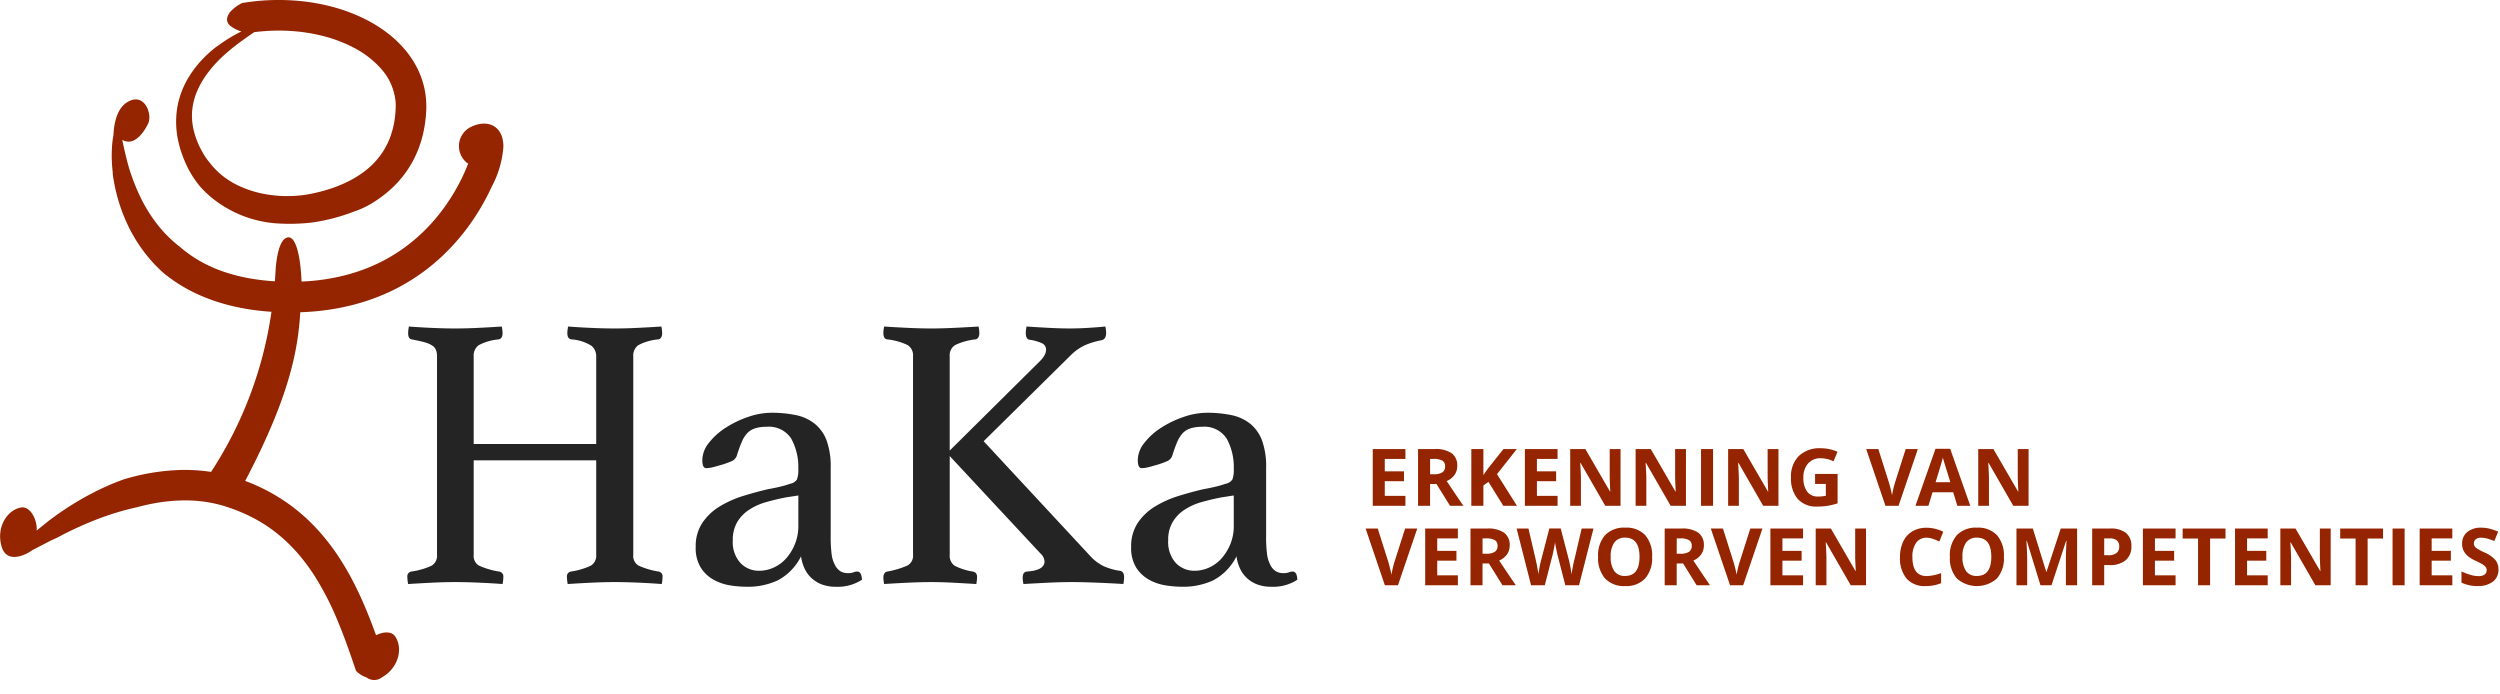
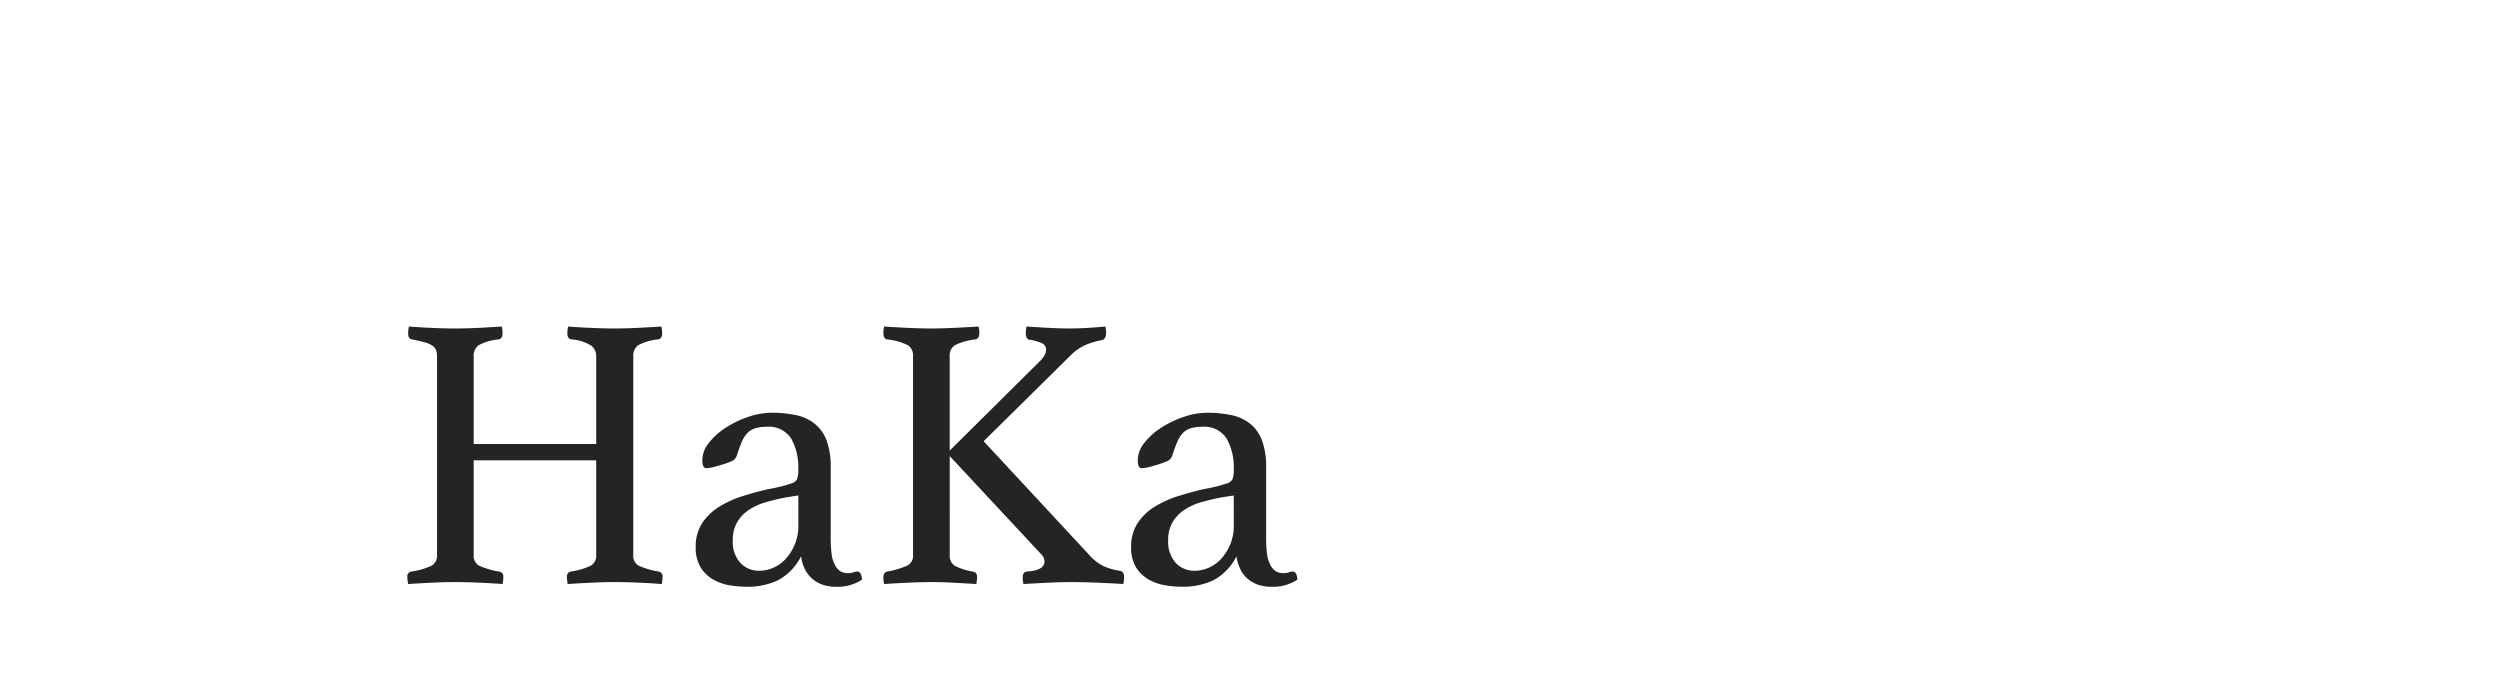
<svg xmlns="http://www.w3.org/2000/svg" width="346" height="96" viewBox="0 0 346 96">
  <defs>
    <clipPath id="clip-path">
      <rect id="Rectangle_958" data-name="Rectangle 958" width="346" height="96" transform="translate(363 2824)" fill="red" />
    </clipPath>
  </defs>
  <g id="Mask_Group_51" data-name="Mask Group 51" transform="translate(-363 -2824)" clip-path="url(#clip-path)">
    <g id="Group_2072" data-name="Group 2072" transform="translate(-3699 -6978.999)">
-       <path id="Path_2636" data-name="Path 2636" d="M457.565,21.152c.046.146.1.285.151.427s.1.279.154.409.107.261.16.388l.079.189.088.188a13.528,13.528,0,0,0,1.342,2.31c.091.135.182.248.26.347l.2.252c.107.138.169.207.169.207l.153.164c.1.107.245.275.454.471l.344.332c.13.117.275.242.43.378s.331.271.515.418.388.291.6.445.449.3.694.459c.121.081.251.15.381.228s.263.156.4.23a18.2,18.2,0,0,0,1.828.863,16.8,16.8,0,0,0,4.128,1.024,26.548,26.548,0,0,0,5.379-.05c.247-.033.5-.068.747-.107l.374-.066c.127-.022.252-.045.374-.07.485-.094.974-.209,1.467-.331a25.258,25.258,0,0,0,2.988-.957,12.3,12.3,0,0,0,2.322-1.049,17.3,17.3,0,0,0,2.8-2.061,14.6,14.6,0,0,0,3.97-6,16.478,16.478,0,0,0,.8-3.491l.053-.438.031-.436.03-.436.008-.107,0-.117.006-.235a11.891,11.891,0,0,0-.118-1.883,11.64,11.64,0,0,0-1.112-3.55,13.105,13.105,0,0,0-2.006-2.932,15.442,15.442,0,0,0-1.2-1.2c-.417-.369-.844-.711-1.281-1.031s-.877-.607-1.321-.88-.893-.516-1.341-.747A24.132,24.132,0,0,0,477.805.8a28.185,28.185,0,0,0-4.642-.709,30.423,30.423,0,0,0-3.649-.039c-1.021.05-1.832.14-2.4.213s-.9.13-.966.137a.973.973,0,0,0-.477.185,5.289,5.289,0,0,0-1.146.854,2.113,2.113,0,0,0-.647,1.075,1.116,1.116,0,0,0,.427,1.067,4.64,4.64,0,0,0,1.547.788A20.456,20.456,0,0,0,462.546,6.4c.08-.08-.12.053-.513.37a16.45,16.45,0,0,0-1.649,1.537,14.168,14.168,0,0,0-2.046,2.771,12.162,12.162,0,0,0-.845,1.856,11.468,11.468,0,0,0-.534,2.089,12.288,12.288,0,0,0,.1,4.258,15.728,15.728,0,0,0,.5,1.869Zm1.484-5.87a8.941,8.941,0,0,1,.64-2.566,12.037,12.037,0,0,1,1.392-2.449,17.644,17.644,0,0,1,1.847-2.129,28.847,28.847,0,0,1,3.031-2.5c.661-.48,1.219-.86,1.669-1.17l.025,0c.5-.063,1.212-.141,2.105-.184a25.961,25.961,0,0,1,3.184.038,23.975,23.975,0,0,1,4,.626,19.622,19.622,0,0,1,4.376,1.623,13.078,13.078,0,0,1,3.9,3,7.945,7.945,0,0,1,1.957,4.372c.013.1.018.2.025.3l.01.153,0,.154c0,.1.006.205,0,.309s0,.2-.012.32q-.024.346-.049.694l-.087.682a12.075,12.075,0,0,1-.676,2.6,10.467,10.467,0,0,1-3.049,4.222,13.821,13.821,0,0,1-2.208,1.494,17.62,17.62,0,0,1-2.455,1.092,22.281,22.281,0,0,1-2.553.739c-.213.048-.427.094-.64.136-.107.023-.21.041-.311.058l-.3.053c-.2.029-.406.06-.607.085s-.4.049-.6.061a17.289,17.289,0,0,1-4.53-.213,14.579,14.579,0,0,1-3.589-1.126,11.5,11.5,0,0,1-2.384-1.478,10.165,10.165,0,0,1-1.268-1.225c-.129-.156-.23-.273-.3-.355l-.094-.127-.065-.079c-.042-.053-.11-.127-.187-.231l-.282-.382c-.1-.157-.223-.331-.345-.534-.059-.1-.122-.213-.188-.325-.034-.053-.066-.116-.1-.181l-.1-.2-.107-.2-.1-.213c-.068-.144-.138-.293-.2-.448a10.969,10.969,0,0,1-.649-2.077,9.683,9.683,0,0,1-.151-1.179,8.994,8.994,0,0,1,.017-1.247Z" transform="translate(3629.557 9802.982)" fill="#952500" />
-       <path id="Path_2637" data-name="Path 2637" d="M69.658,264.217c0-3.018-2.319-3.838-4.542-2.713a2.961,2.961,0,0,0-.31,5.084.567.567,0,0,0-.072.093c-.034.073-.308.831-.912,2.053a27.261,27.261,0,0,1-2.944,4.683,24.653,24.653,0,0,1-5.561,5.221q-.866.581-1.8,1.1c-.625.346-1.277.662-1.944.958s-1.358.553-2.06.792-1.42.435-2.144.616a29.509,29.509,0,0,1-4.416.7q-.619.05-1.235.075c-.085-2.752-.622-6.241-1.852-6.118-1.588.16-1.747,4.765-1.747,4.765q-.036.667-.088,1.32a30.479,30.479,0,0,1-3.485-.409,23.971,23.971,0,0,1-3.459-.872,19.508,19.508,0,0,1-2.73-1.147,18.482,18.482,0,0,1-1.937-1.155c-.253-.181-.48-.337-.671-.489l-.267-.2c-.081-.062-.15-.124-.213-.177l-.292-.243-.1-.086-.257-.2-.138-.108-.16-.138c-.115-.1-.252-.209-.395-.342-.288-.262-.633-.582-1-.969a17.173,17.173,0,0,1-1.158-1.335,20.832,20.832,0,0,1-2.257-3.6,28.513,28.513,0,0,1-1.646-4.152c-.334-1.152-.558-2.127-.734-2.924-.084-.385-.157-.727-.223-1.03,1.64.934,2.971-1,3.575-2.233.636-1.289-.476-4.429-2.859-3-1.517.91-1.875,3.108-1.934,4.584-.062.3-.115.65-.156,1.042a19.4,19.4,0,0,0,.069,4.2c-.026-.081-.018.1.036.473s.147.943.3,1.641a23.868,23.868,0,0,0,1.765,5.143,21.7,21.7,0,0,0,1.494,2.629,20.488,20.488,0,0,0,1.63,2.134c.517.6.994,1.065,1.329,1.387.169.16.307.281.4.366l.142.129.125.1.374.287c.082.062.172.134.274.209l.337.24c.241.177.527.363.848.572a23.038,23.038,0,0,0,2.408,1.334,24.894,24.894,0,0,0,3.3,1.276,29.187,29.187,0,0,0,4.019.927c1.021.163,2.084.281,3.175.354a54.563,54.563,0,0,1-8.361,22.16c-.213-.033-.427-.065-.637-.092a24.736,24.736,0,0,0-3.8-.169,29.639,29.639,0,0,0-5.55.737c-.652.153-1.16.285-1.5.382l-.392.11-.134.038-.33.121c-.213.076-.523.2-.907.348-.768.306-1.828.772-3,1.369a40.863,40.863,0,0,0-3.7,2.15,38.55,38.55,0,0,0-3.483,2.553c-.25.2-.483.39-.7.575.095-1.61-.94-3.4-2.144-3.2-1.906.32-3.494,2.7-2.714,5.4s3.826.79,3.826.79l.416-.277c.787-.4,1.718-.892,2.728-1.41a14.661,14.661,0,0,0,1.592-.787c1.05-.53,2.512-1.227,4.017-1.828a39.909,39.909,0,0,1,4.216-1.441c.291-.084.561-.149.8-.213l.618-.15.541-.121.117-.031.342-.089c.3-.078.741-.184,1.3-.3a24.461,24.461,0,0,1,4.679-.52,19.565,19.565,0,0,1,3.086.21c.539.084,1.091.185,1.644.326.279.063.554.149.835.226l.863.283a23.1,23.1,0,0,1,3.432,1.494,20.389,20.389,0,0,1,3.2,2.134,22.132,22.132,0,0,1,2.779,2.7,26.616,26.616,0,0,1,2.28,3.062,40.318,40.318,0,0,1,3.188,6.2c.805,1.925,1.4,3.608,1.822,4.815l.694,2.02a.442.442,0,0,0,.2.267,3.443,3.443,0,0,0,1.291.762,1.743,1.743,0,0,0,2.07.034c2.455-1.371,3-4.182,1.868-5.748-.5-.69-1.622-.631-2.615-.122q-.152-.42-.325-.883c-.32-.862-.7-1.83-1.137-2.877s-.946-2.172-1.543-3.342a38.849,38.849,0,0,0-2.068-3.6,30.523,30.523,0,0,0-2.714-3.575,26.163,26.163,0,0,0-3.4-3.216,25.626,25.626,0,0,0-6.928-3.867c6.6-12.521,7.332-18.954,7.629-23.345.729-.025,1.466-.069,2.209-.141a32.516,32.516,0,0,0,4.983-.854,29.167,29.167,0,0,0,4.823-1.676,27.67,27.67,0,0,0,4.337-2.442c.669-.456,1.3-.94,1.9-1.435s1.174-1,1.7-1.521a29.841,29.841,0,0,0,2.791-3.115,31.574,31.574,0,0,0,3.344-5.342c.148-.3.279-.576.394-.826A13.853,13.853,0,0,0,69.658,264.217Z" transform="translate(4062.011 9559.087)" fill="#952500" />
      <path id="Path_2639" data-name="Path 2639" d="M33.75-3.78a1.566,1.566,0,0,0,.7,1.485,10.884,10.884,0,0,0,2.808.837A.665.665,0,0,1,37.8-.7a5.006,5.006,0,0,1-.108.972Q36.342.162,34.506.081T31.212,0Q29.7,0,28,.081T24.678.27A5.006,5.006,0,0,1,24.57-.7a.665.665,0,0,1,.54-.756,9.868,9.868,0,0,0,2.754-.81A1.594,1.594,0,0,0,28.62-3.78V-16.848H11.664V-3.78a1.566,1.566,0,0,0,.7,1.485,10.884,10.884,0,0,0,2.808.837.677.677,0,0,1,.594.756A5.006,5.006,0,0,1,15.66.27q-1.4-.108-3.24-.189T9.126,0Q7.614,0,5.94.081T2.592.27A5.006,5.006,0,0,1,2.484-.7a.665.665,0,0,1,.54-.756,9.984,9.984,0,0,0,2.808-.81A1.594,1.594,0,0,0,6.588-3.78V-31.212a2.509,2.509,0,0,0-.135-.891,1.383,1.383,0,0,0-.513-.621,3.407,3.407,0,0,0-1.053-.459q-.675-.189-1.755-.4-.54-.054-.54-.864A4.8,4.8,0,0,1,2.7-35.37q1.35.108,3.132.189t3.24.081q1.512,0,3.186-.081t3.294-.189a4.8,4.8,0,0,1,.108.918q0,.756-.54.864a7.229,7.229,0,0,0-2.781.81,1.8,1.8,0,0,0-.675,1.566v12.1H28.62v-12.1a1.879,1.879,0,0,0-.648-1.485,5.938,5.938,0,0,0-2.754-.891q-.594-.054-.594-.864a4.8,4.8,0,0,1,.108-.918q1.35.108,3.159.189t3.267.081q1.512,0,3.159-.081t3.321-.189a4.8,4.8,0,0,1,.108.918q0,.756-.54.864a7.229,7.229,0,0,0-2.781.81,1.8,1.8,0,0,0-.675,1.566Zm31,2.322q.594,0,.648,1.134A6.122,6.122,0,0,1,61.83.648,5.439,5.439,0,0,1,59.778.3,4.344,4.344,0,0,1,58.32-.648,4.278,4.278,0,0,1,57.4-2a5.956,5.956,0,0,1-.432-1.566A7.554,7.554,0,0,1,53.757-.243a9.838,9.838,0,0,1-4.293.891A14.962,14.962,0,0,1,47.169.459a6.94,6.94,0,0,1-2.3-.783A4.952,4.952,0,0,1,43.092-2a5.183,5.183,0,0,1-.7-2.862,5.822,5.822,0,0,1,.945-3.375,7.723,7.723,0,0,1,2.43-2.268,14.633,14.633,0,0,1,3.24-1.431q1.755-.54,3.375-.918.918-.162,1.7-.351a12.963,12.963,0,0,0,1.377-.4A1.433,1.433,0,0,0,56.4-14.2a3.727,3.727,0,0,0,.189-1.458,8.136,8.136,0,0,0-.972-4.185,3.674,3.674,0,0,0-3.456-1.647,4.984,4.984,0,0,0-1.566.216,2.569,2.569,0,0,0-1.08.675,4.131,4.131,0,0,0-.756,1.215q-.324.756-.648,1.782a1.3,1.3,0,0,1-.729.864,13.307,13.307,0,0,1-1.917.648,8.35,8.35,0,0,1-.81.216,3.865,3.865,0,0,1-.81.108q-.54,0-.54-1.134a3.88,3.88,0,0,1,.918-2.376,9.215,9.215,0,0,1,2.349-2.106,14.1,14.1,0,0,1,3.1-1.485,9.933,9.933,0,0,1,3.186-.567,16.3,16.3,0,0,1,3.4.324,6.138,6.138,0,0,1,2.592,1.188A5.407,5.407,0,0,1,60.507-19.6a10.584,10.584,0,0,1,.567,3.78v9.288a19.238,19.238,0,0,0,.135,2.727,4.111,4.111,0,0,0,.4,1.323,2.182,2.182,0,0,0,.837,1,2,2,0,0,0,.945.243,2.271,2.271,0,0,0,.837-.108A1.249,1.249,0,0,1,64.746-1.458Zm-8.154-10.53-1.728.27q-1.4.27-2.727.648a8.483,8.483,0,0,0-2.349,1.053,5.3,5.3,0,0,0-1.647,1.7,4.822,4.822,0,0,0-.621,2.538,4.307,4.307,0,0,0,1.053,3.132,3.51,3.51,0,0,0,2.619,1.08,4.807,4.807,0,0,0,2.025-.459,5.081,5.081,0,0,0,1.728-1.3,6.93,6.93,0,0,0,1.188-1.971,6.56,6.56,0,0,0,.459-2.484Zm20.952-5.454V-3.78a1.655,1.655,0,0,0,.675,1.512,8.227,8.227,0,0,0,2.511.81.821.821,0,0,1,.432.216.838.838,0,0,1,.162.594,4.8,4.8,0,0,1-.108.918Q79.488.162,77.922.081T75.006,0q-1.4,0-3.159.081T68.472.27a4.646,4.646,0,0,1-.108-.864q0-.756.54-.864A11.947,11.947,0,0,0,71.712-2.3a1.532,1.532,0,0,0,.756-1.485V-31.266a1.657,1.657,0,0,0-.756-1.539,8.568,8.568,0,0,0-2.808-.783q-.54-.054-.54-.918a4.646,4.646,0,0,1,.108-.864q1.566.108,3.348.189t3.132.081q1.4,0,3.132-.081t3.456-.189a4.646,4.646,0,0,1,.108.864q0,.81-.54.918a8.568,8.568,0,0,0-2.808.783,1.657,1.657,0,0,0-.756,1.539V-18.2l12.528-12.42a3.766,3.766,0,0,0,.567-.729,1.606,1.606,0,0,0,.243-.837.951.951,0,0,0-.621-.891,6.087,6.087,0,0,0-1.647-.459q-.54-.054-.54-.972a4.646,4.646,0,0,1,.108-.864q1.566.108,3.132.189t2.862.081q1.188,0,2.511-.081t2.4-.189a4.646,4.646,0,0,1,.108.864q0,.864-.594,1.026a10.552,10.552,0,0,0-2.214.648,6.755,6.755,0,0,0-2,1.35L82.242-19.494,96.984-3.618a6.25,6.25,0,0,0,1.836,1.4,8.491,8.491,0,0,0,2.214.648q.648.054.648.918a4.8,4.8,0,0,1-.108.918Q99.9.162,97.9.081T94.446,0Q92.934,0,91.26.081T87.75.27a4.646,4.646,0,0,1-.108-.864q0-.81.594-.864,2.43-.162,2.43-1.4a1.556,1.556,0,0,0-.54-1.08ZM125.01-1.458q.594,0,.648,1.134a6.122,6.122,0,0,1-3.564.972A5.439,5.439,0,0,1,120.042.3a4.344,4.344,0,0,1-1.458-.945A4.278,4.278,0,0,1,117.666-2a5.956,5.956,0,0,1-.432-1.566,7.554,7.554,0,0,1-3.213,3.321,9.838,9.838,0,0,1-4.293.891,14.962,14.962,0,0,1-2.295-.189,6.94,6.94,0,0,1-2.295-.783A4.952,4.952,0,0,1,103.356-2a5.183,5.183,0,0,1-.7-2.862,5.822,5.822,0,0,1,.945-3.375,7.723,7.723,0,0,1,2.43-2.268,14.633,14.633,0,0,1,3.24-1.431q1.755-.54,3.375-.918.918-.162,1.7-.351a12.964,12.964,0,0,0,1.377-.4,1.433,1.433,0,0,0,.945-.594,3.727,3.727,0,0,0,.189-1.458,8.136,8.136,0,0,0-.972-4.185,3.674,3.674,0,0,0-3.456-1.647,4.984,4.984,0,0,0-1.566.216,2.569,2.569,0,0,0-1.08.675,4.131,4.131,0,0,0-.756,1.215q-.324.756-.648,1.782a1.3,1.3,0,0,1-.729.864,13.307,13.307,0,0,1-1.917.648,8.349,8.349,0,0,1-.81.216,3.865,3.865,0,0,1-.81.108q-.54,0-.54-1.134a3.88,3.88,0,0,1,.918-2.376,9.215,9.215,0,0,1,2.349-2.106,14.1,14.1,0,0,1,3.105-1.485,9.933,9.933,0,0,1,3.186-.567,16.3,16.3,0,0,1,3.4.324,6.138,6.138,0,0,1,2.592,1.188,5.407,5.407,0,0,1,1.647,2.322,10.584,10.584,0,0,1,.567,3.78v9.288a19.237,19.237,0,0,0,.135,2.727,4.111,4.111,0,0,0,.4,1.323,2.182,2.182,0,0,0,.837,1,2,2,0,0,0,.945.243,2.271,2.271,0,0,0,.837-.108A1.249,1.249,0,0,1,125.01-1.458Zm-8.154-10.53-1.728.27q-1.4.27-2.727.648a8.483,8.483,0,0,0-2.349,1.053,5.3,5.3,0,0,0-1.647,1.7,4.822,4.822,0,0,0-.621,2.538,4.307,4.307,0,0,0,1.053,3.132,3.51,3.51,0,0,0,2.619,1.08,4.807,4.807,0,0,0,2.025-.459,5.081,5.081,0,0,0,1.728-1.3A6.93,6.93,0,0,0,116.4-5.292a6.56,6.56,0,0,0,.459-2.484Z" transform="translate(4115.895 9883.559)" fill="#242424" />
-       <path id="Path_4492" data-name="Path 4492" d="M5.511,0H.988V-7.853H5.511v1.364H2.653v1.724H5.312V-3.4H2.653v2.025H5.511ZM8.924-4.367h.537a2.055,2.055,0,0,0,1.166-.263A.939.939,0,0,0,11-5.457a.859.859,0,0,0-.384-.795,2.33,2.33,0,0,0-1.19-.236h-.5Zm0,1.354V0H7.259V-7.853H9.547a3.916,3.916,0,0,1,2.369.583,2.08,2.08,0,0,1,.768,1.77A2.083,2.083,0,0,1,12.3-4.267a2.523,2.523,0,0,1-1.08.846Q13-.773,13.532,0H11.685L9.81-3.013ZM20.947,0H19.056L17-3.309l-.7.5V0H14.631V-7.853H16.3v3.593l.655-.924,2.127-2.669h1.848L18.186-4.377Zm5.621,0H22.045V-7.853h4.522v1.364H23.71v1.724h2.659V-3.4H23.71v2.025h2.857Zm8.714,0H33.166L29.75-5.94H29.7q.1,1.574.1,2.245V0H28.316V-7.853h2.1l3.411,5.881h.038q-.081-1.531-.081-2.165V-7.853h1.5Zm9.053,0H42.219L38.8-5.94h-.048q.1,1.574.1,2.245V0H37.369V-7.853h2.1L42.88-1.971h.038q-.081-1.531-.081-2.165V-7.853h1.5Zm2.087,0V-7.853h1.665V0ZM57.14,0H55.023L51.607-5.94h-.048q.1,1.574.1,2.245V0H50.173V-7.853h2.1l3.411,5.881h.038q-.081-1.531-.081-2.165V-7.853h1.5Zm5.068-4.41h3.115V-.338A8.783,8.783,0,0,1,63.9.008a9.289,9.289,0,0,1-1.367.1A3.459,3.459,0,0,1,59.814-.937a4.346,4.346,0,0,1-.937-3A3.956,3.956,0,0,1,59.965-6.9a4.13,4.13,0,0,1,3.016-1.063,5.835,5.835,0,0,1,2.331.483L64.758-6.15a3.951,3.951,0,0,0-1.789-.43,2.209,2.209,0,0,0-1.729.725,2.813,2.813,0,0,0-.65,1.95,3.131,3.131,0,0,0,.524,1.952,1.812,1.812,0,0,0,1.523.674,5.386,5.386,0,0,0,1.058-.107V-3.024H62.207ZM74.748-7.853H76.43L73.76,0H71.945L69.281-7.853h1.681L72.439-3.18q.124.414.255.964t.164.765a13.759,13.759,0,0,1,.4-1.729ZM81.895,0l-.569-1.869H78.462L77.893,0H76.1l2.771-7.885h2.036L83.689,0Zm-.967-3.266q-.79-2.541-.889-2.874T79.9-6.666q-.177.688-1.015,3.4ZM91.753,0H89.637L86.221-5.94h-.048q.1,1.574.1,2.245V0H84.787V-7.853h2.1L90.3-1.971h.038q-.081-1.531-.081-2.165V-7.853h1.5ZM5.468,3.147H7.149L4.479,11H2.664L0,3.147H1.681L3.158,7.82q.124.414.255.964t.164.765a13.758,13.758,0,0,1,.4-1.729ZM12.77,11H8.247V3.147H12.77V4.512H9.912V6.236h2.659V7.6H9.912V9.625H12.77Zm3.413-4.367h.537a2.055,2.055,0,0,0,1.166-.263.939.939,0,0,0,.376-.827.859.859,0,0,0-.384-.795,2.33,2.33,0,0,0-1.19-.236h-.5Zm0,1.354V11H14.518V3.147h2.288a3.916,3.916,0,0,1,2.369.583,2.08,2.08,0,0,1,.768,1.77,2.083,2.083,0,0,1-.381,1.233,2.523,2.523,0,0,1-1.08.846q1.772,2.648,2.31,3.421H18.944L17.069,7.987ZM29.538,11h-1.9L26.579,6.875q-.059-.22-.2-.91t-.164-.927q-.032.29-.161.932t-.2.916L24.8,11H22.9l-2-7.853h1.638l1,4.286q.263,1.187.381,2.057.032-.306.148-.948t.218-1l1.144-4.4h1.574l1.144,4.4q.075.3.188.9t.172,1.042q.054-.419.172-1.045T28.9,7.434l1-4.286h1.638ZM39.654,7.063a4.261,4.261,0,0,1-.967,3,3.584,3.584,0,0,1-2.771,1.047,3.584,3.584,0,0,1-2.771-1.047,4.278,4.278,0,0,1-.967-3.008,4.219,4.219,0,0,1,.969-2.994,3.625,3.625,0,0,1,2.78-1.034A3.575,3.575,0,0,1,38.7,4.066,4.272,4.272,0,0,1,39.654,7.063Zm-5.731,0a3.28,3.28,0,0,0,.5,1.982,1.748,1.748,0,0,0,1.493.666q1.993,0,1.993-2.648T35.927,4.41a1.76,1.76,0,0,0-1.5.669A3.266,3.266,0,0,0,33.923,7.063Zm9.133-.43h.537a2.055,2.055,0,0,0,1.166-.263.939.939,0,0,0,.376-.827.859.859,0,0,0-.384-.795,2.33,2.33,0,0,0-1.19-.236h-.5Zm0,1.354V11H41.392V3.147H43.68a3.916,3.916,0,0,1,2.369.583,2.08,2.08,0,0,1,.768,1.77,2.083,2.083,0,0,1-.381,1.233,2.523,2.523,0,0,1-1.08.846q1.772,2.648,2.31,3.421H45.818L43.943,7.987ZM53.243,3.147h1.681L52.255,11H50.439L47.775,3.147h1.681L50.933,7.82q.124.414.255.964t.164.765a13.757,13.757,0,0,1,.4-1.729ZM60.545,11H56.022V3.147h4.522V4.512H57.687V6.236h2.659V7.6H57.687V9.625h2.857Zm8.714,0H67.143L63.727,5.06h-.048q.1,1.574.1,2.245V11H62.293V3.147h2.1L67.8,9.029h.038q-.081-1.531-.081-2.165V3.147h1.5Zm8.389-6.58a1.7,1.7,0,0,0-1.456.706A3.286,3.286,0,0,0,75.678,7.1q0,2.626,1.971,2.626a6.231,6.231,0,0,0,2-.414v1.4a5.564,5.564,0,0,1-2.159.4,3.293,3.293,0,0,1-2.621-1.039,4.4,4.4,0,0,1-.908-2.984,4.872,4.872,0,0,1,.446-2.146,3.222,3.222,0,0,1,1.281-1.413,3.79,3.79,0,0,1,1.958-.491,5.284,5.284,0,0,1,2.3.553l-.537,1.354a8.89,8.89,0,0,0-.886-.365A2.644,2.644,0,0,0,77.649,4.42ZM88.34,7.063a4.261,4.261,0,0,1-.967,3,4.191,4.191,0,0,1-5.543,0,4.278,4.278,0,0,1-.967-3.008,4.219,4.219,0,0,1,.969-2.994,3.625,3.625,0,0,1,2.78-1.034,3.575,3.575,0,0,1,2.769,1.042A4.272,4.272,0,0,1,88.34,7.063Zm-5.731,0a3.28,3.28,0,0,0,.5,1.982,1.748,1.748,0,0,0,1.493.666q1.993,0,1.993-2.648T84.612,4.41a1.76,1.76,0,0,0-1.5.669A3.266,3.266,0,0,0,82.609,7.063ZM93.4,11,91.511,4.839h-.048q.1,1.88.1,2.508V11H90.077V3.147h2.267l1.858,6h.032l1.971-6h2.267V11H96.92V7.283q0-.263.008-.607T97,4.85h-.048L94.927,11Zm8.822-4.157h.548a1.825,1.825,0,0,0,1.149-.3,1.062,1.062,0,0,0,.381-.884,1.089,1.089,0,0,0-.32-.865,1.5,1.5,0,0,0-1-.279h-.757Zm3.76-1.246a2.4,2.4,0,0,1-.792,1.939,3.388,3.388,0,0,1-2.253.671h-.714V11h-1.665V3.147h2.508a3.336,3.336,0,0,1,2.173.615A2.242,2.242,0,0,1,105.984,5.6ZM112.1,11h-4.522V3.147H112.1V4.512h-2.857V6.236H111.9V7.6h-2.659V9.625H112.1Zm4.777,0h-1.665V4.533h-2.132V3.147h5.93V4.533h-2.132Zm7.973,0h-4.522V3.147h4.522V4.512h-2.857V6.236h2.659V7.6h-2.659V9.625h2.857Zm8.714,0h-2.116l-3.416-5.94h-.048q.1,1.574.1,2.245V11H126.6V3.147h2.1l3.411,5.881h.038q-.081-1.531-.081-2.165V3.147h1.5Zm5.116,0h-1.665V4.533h-2.132V3.147h5.93V4.533H138.68Zm3.451,0V3.147H143.8V11Zm8.274,0h-4.522V3.147H150.4V4.512h-2.857V6.236h2.659V7.6h-2.659V9.625H150.4Zm6.383-2.181a2.03,2.03,0,0,1-.765,1.676,3.325,3.325,0,0,1-2.13.612,5,5,0,0,1-2.224-.473V9.088a9.164,9.164,0,0,0,1.345.5,3.981,3.981,0,0,0,1.007.145,1.432,1.432,0,0,0,.841-.209.716.716,0,0,0,.293-.623.688.688,0,0,0-.129-.411,1.442,1.442,0,0,0-.379-.346,9.739,9.739,0,0,0-1.018-.532,4.825,4.825,0,0,1-1.08-.65,2.44,2.44,0,0,1-.575-.725,2.069,2.069,0,0,1-.215-.967,2.029,2.029,0,0,1,.706-1.638,2.935,2.935,0,0,1,1.952-.6,4.61,4.61,0,0,1,1.168.145,8.03,8.03,0,0,1,1.163.408l-.537,1.294a7.858,7.858,0,0,0-1.039-.36,3.345,3.345,0,0,0-.808-.1,1.07,1.07,0,0,0-.725.22.726.726,0,0,0-.252.575.711.711,0,0,0,.1.384,1.122,1.122,0,0,0,.325.317,10.048,10.048,0,0,0,1.055.551,4.2,4.2,0,0,1,1.509,1.055A2.06,2.06,0,0,1,156.788,8.819Z" transform="translate(4251 9873)" fill="#952500" />
    </g>
  </g>
</svg>